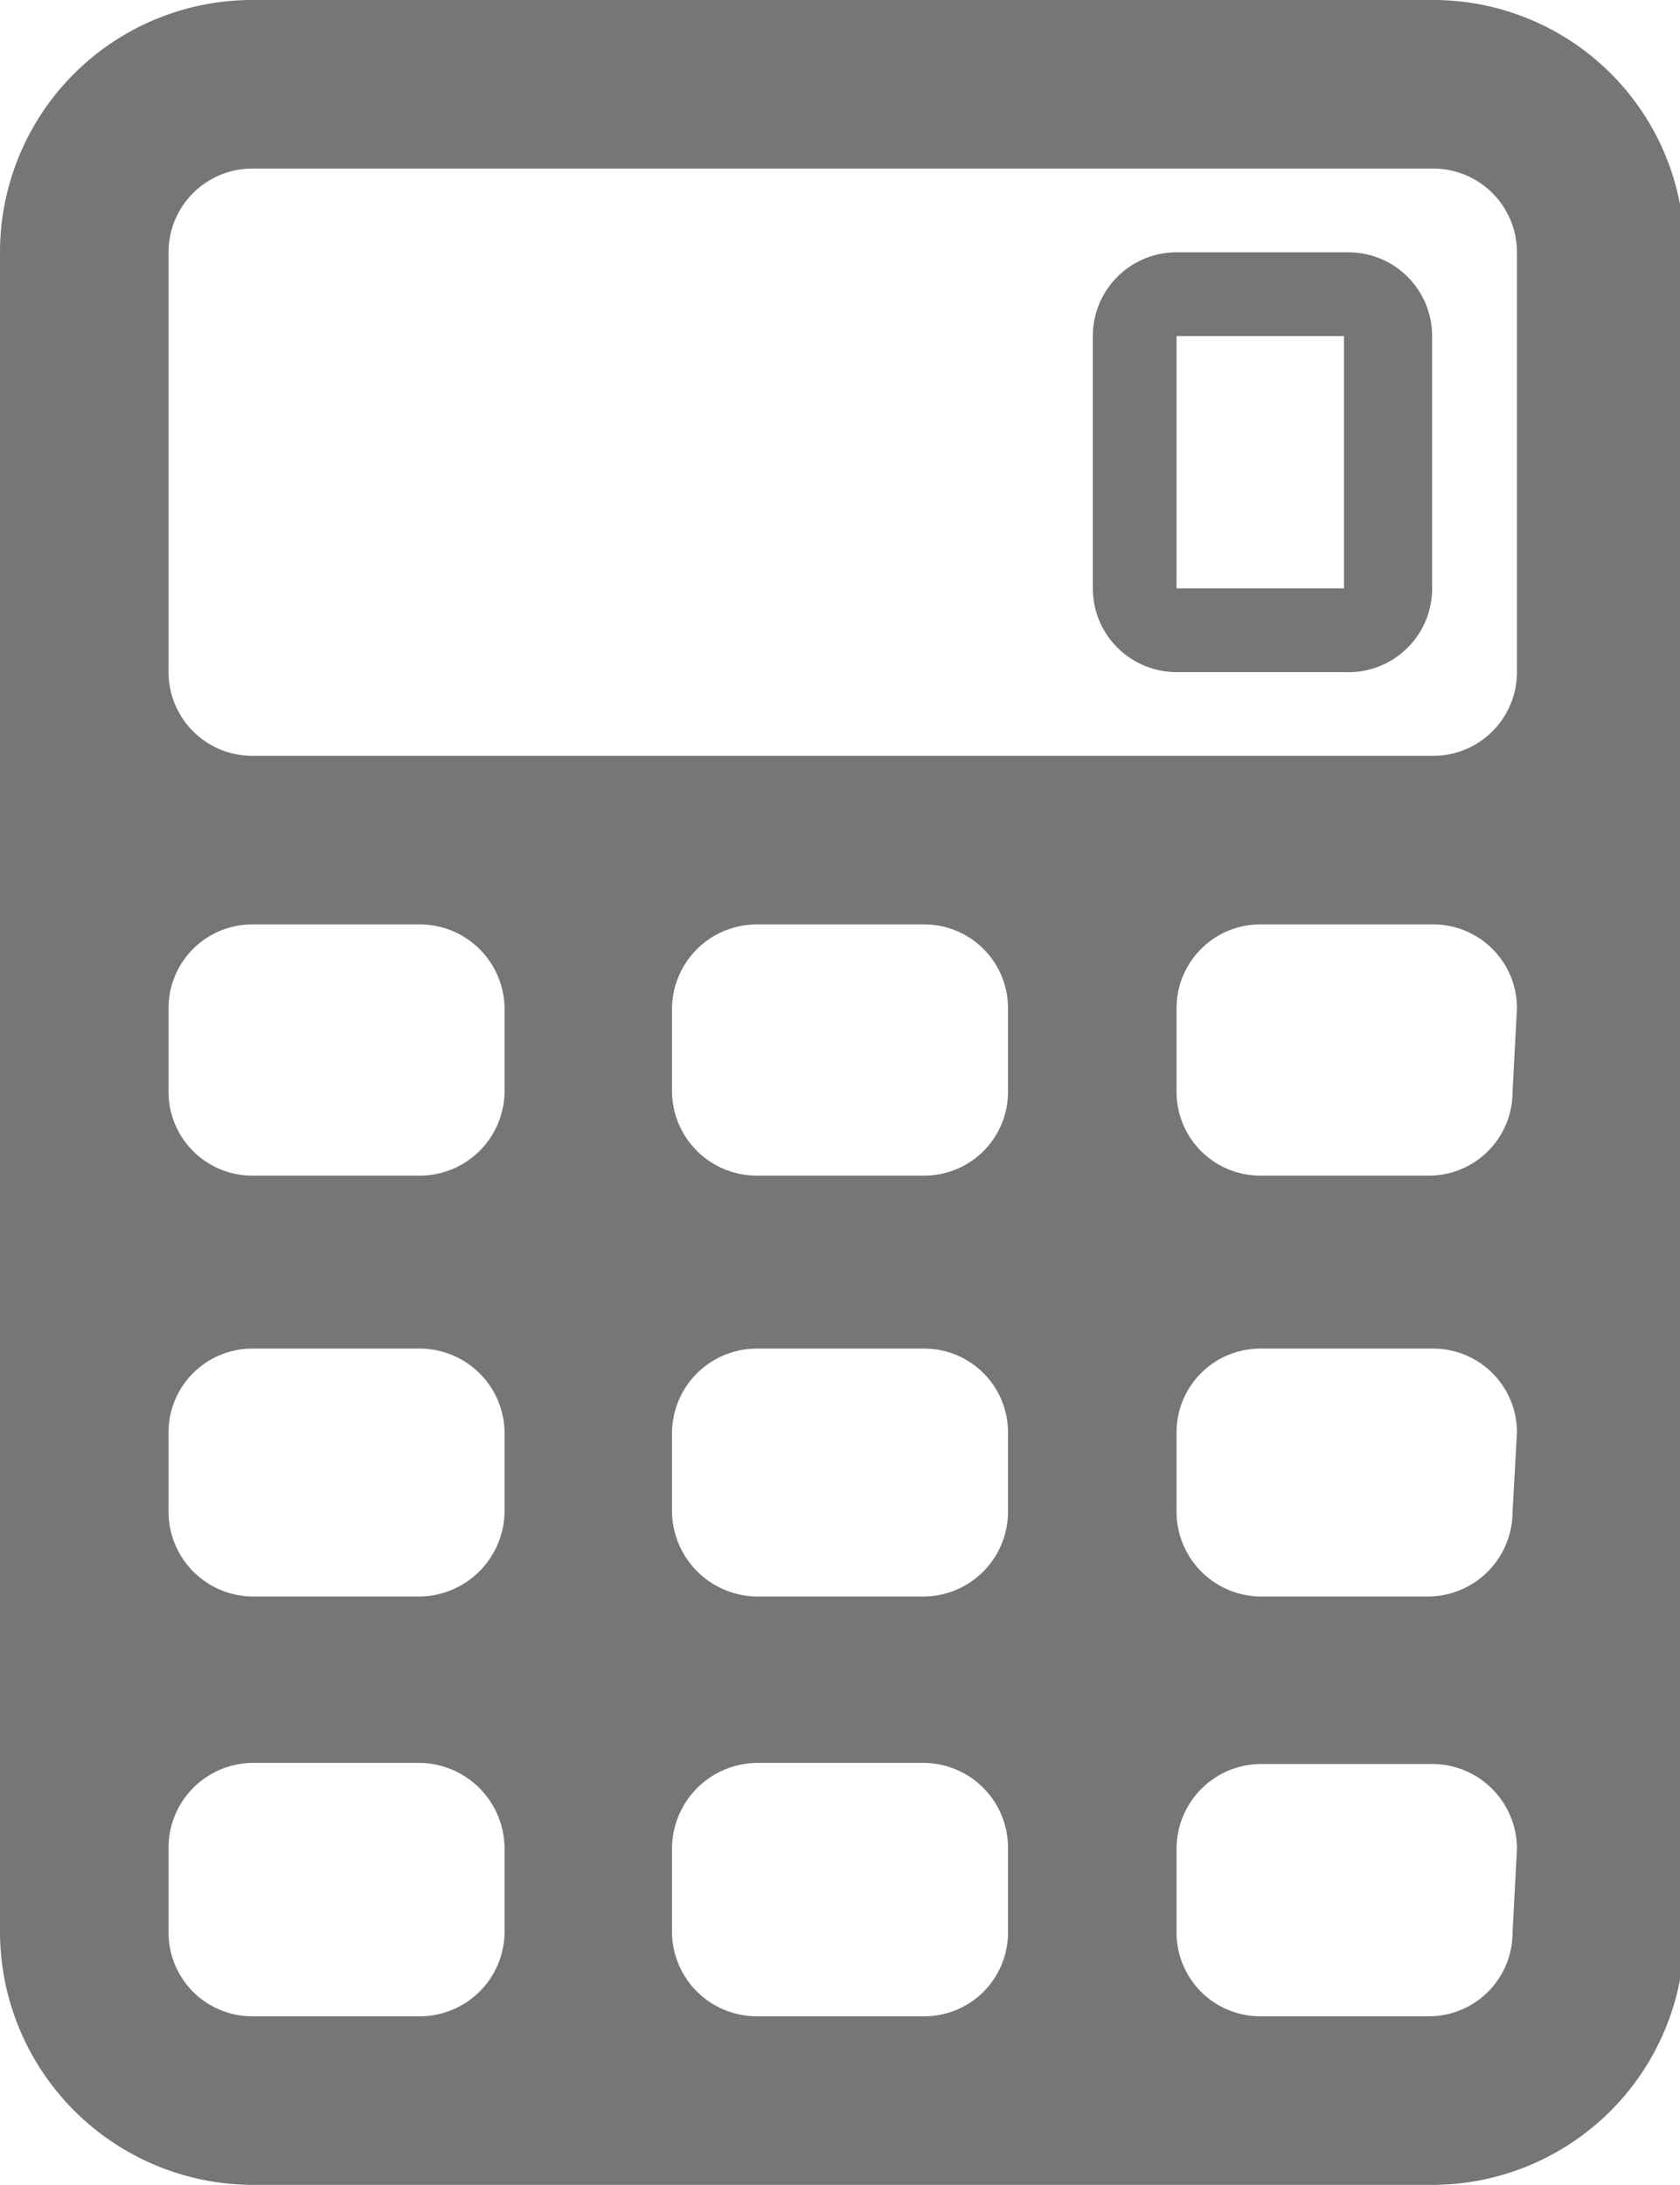
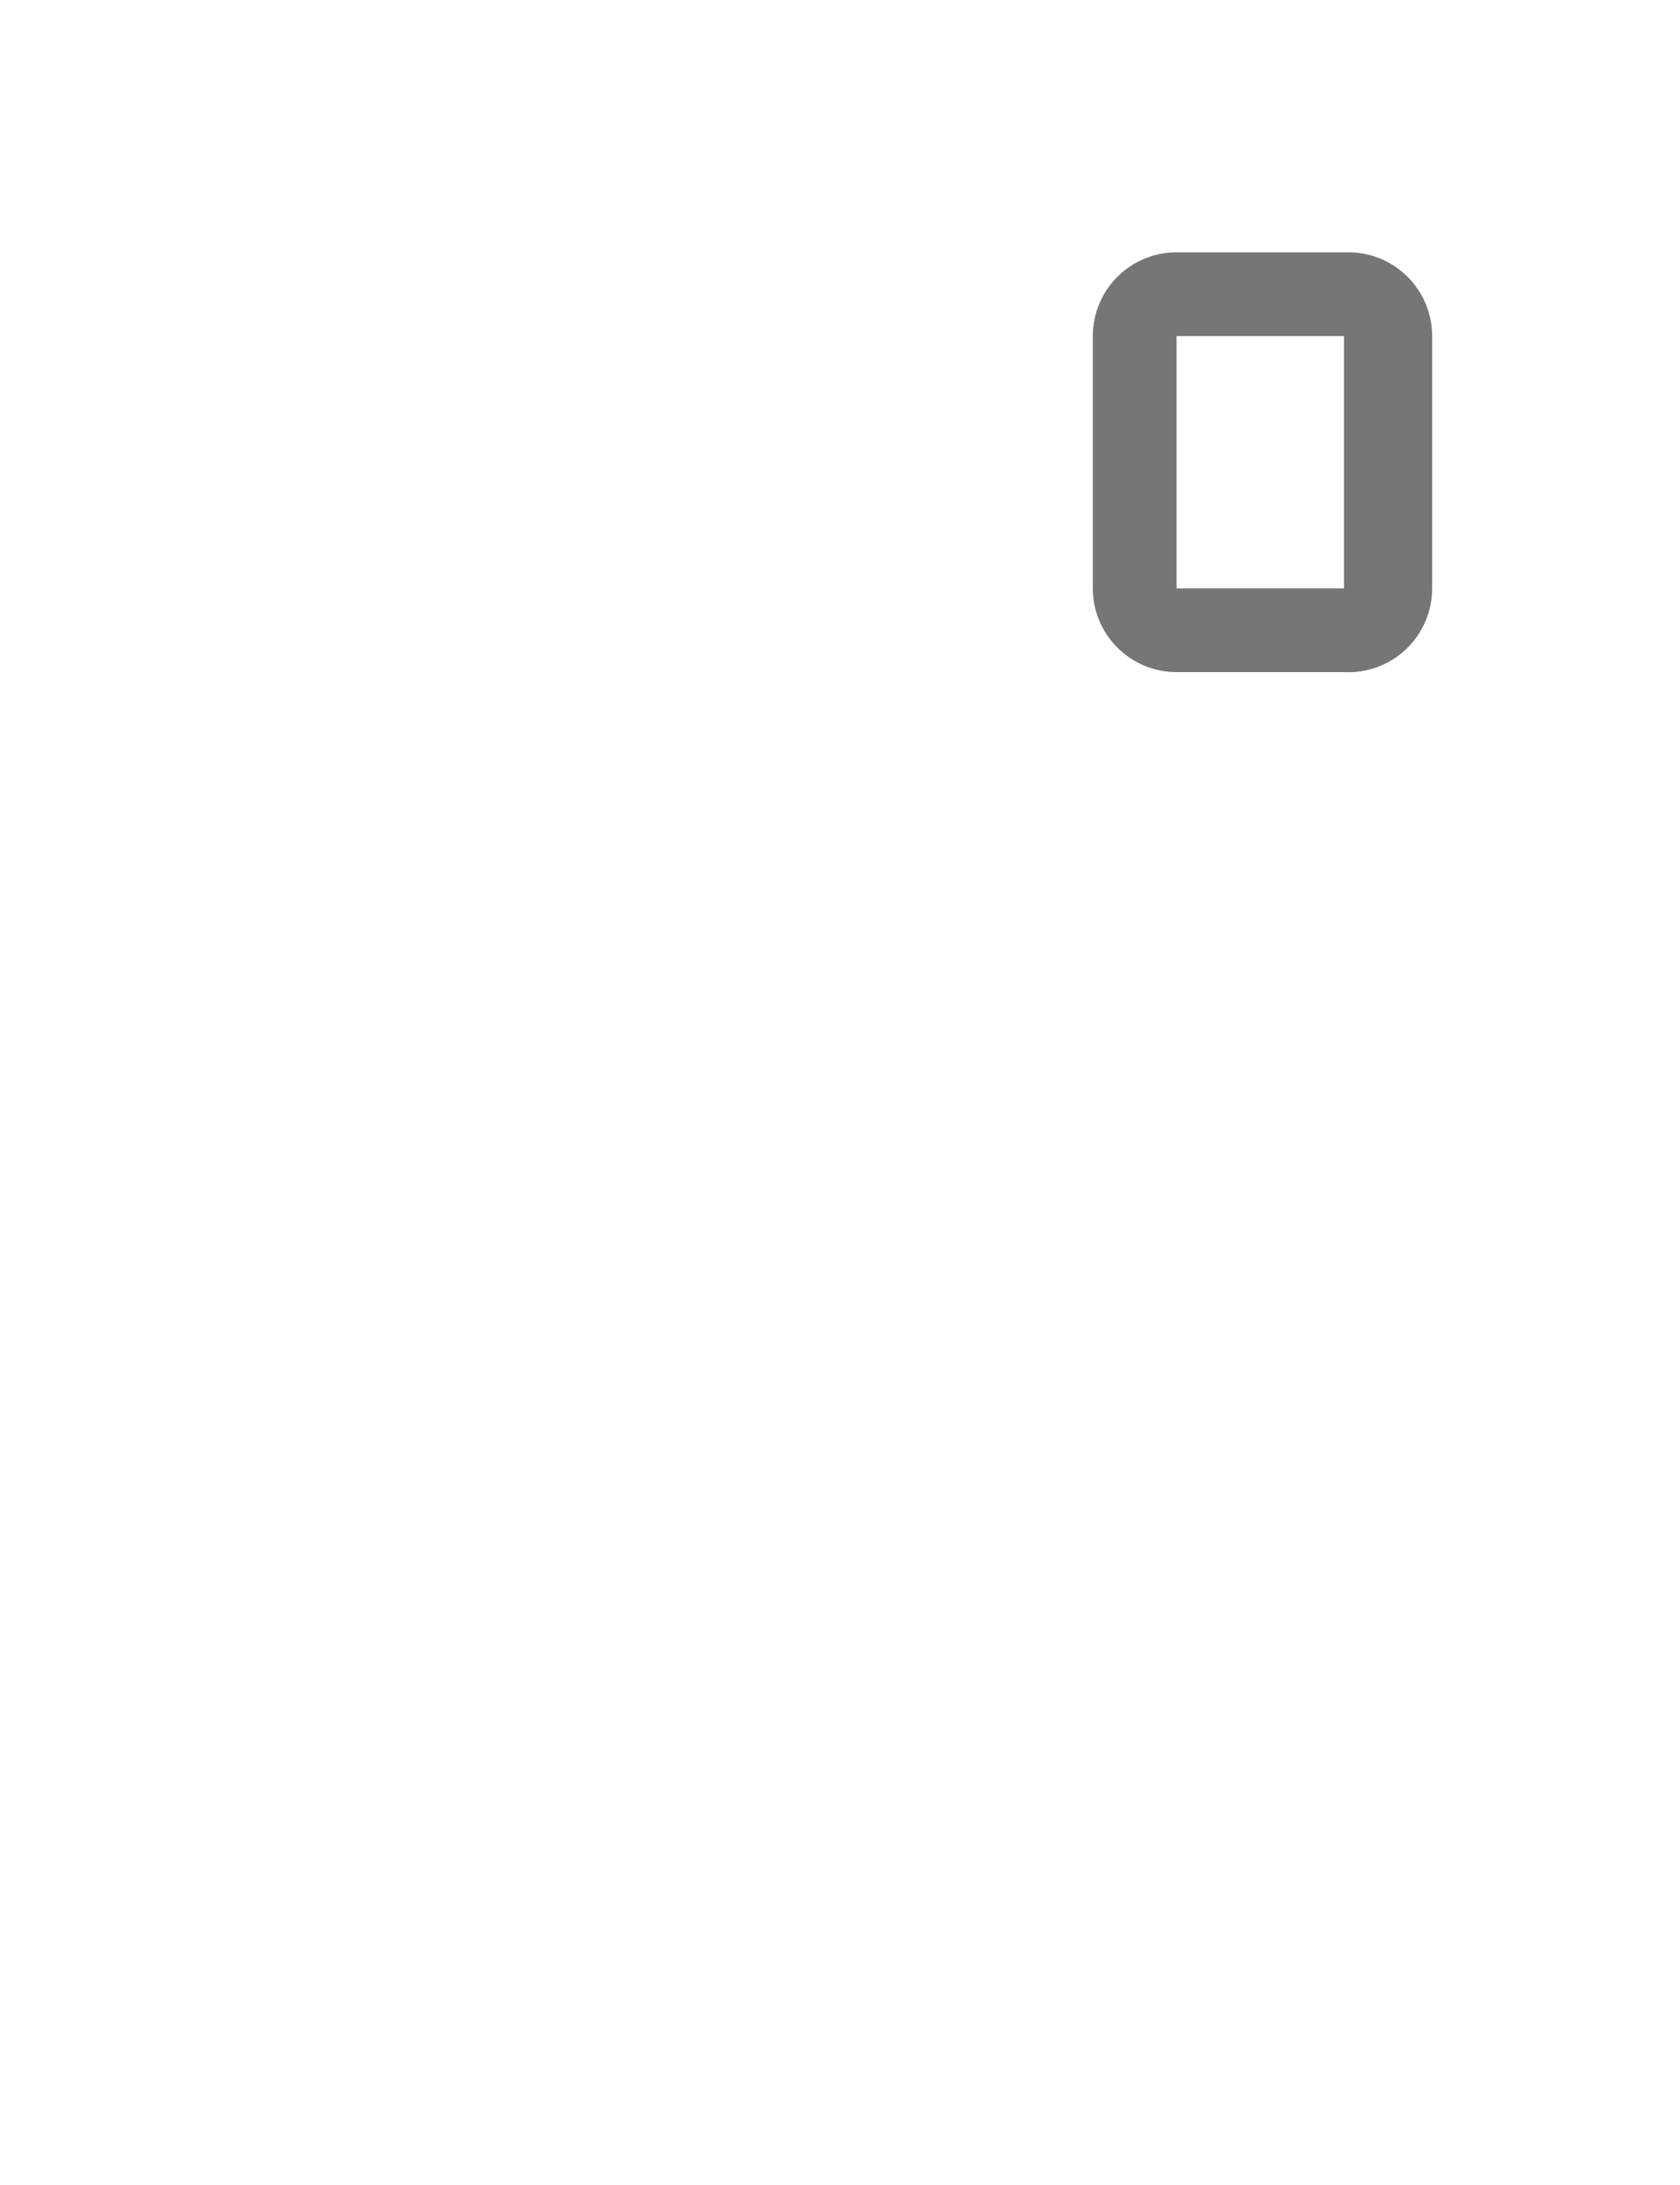
<svg xmlns="http://www.w3.org/2000/svg" viewBox="0 0 15.25 19.83">
  <defs>
    <style>.cls-1{fill:#767676;}</style>
  </defs>
  <title>Fichier 5</title>
  <g id="Calque_2" data-name="Calque 2">
    <g id="Calque_1-2" data-name="Calque 1">
-       <path class="cls-1" d="M13,0H2.29A2.29,2.29,0,0,0,0,2.29V17.54a2.3,2.3,0,0,0,2.29,2.29H13a2.29,2.29,0,0,0,2.29-2.29V2.29A2.28,2.28,0,0,0,13,0Zm.77,6.1a.76.76,0,0,1-.77.76H2.29a.76.76,0,0,1-.76-.76V2.29a.76.76,0,0,1,.76-.76H13a.76.76,0,0,1,.77.76ZM4.58,9.91a.77.77,0,0,1-.77.76H2.29a.76.76,0,0,1-.76-.76V9.15a.76.76,0,0,1,.76-.76H3.81a.77.77,0,0,1,.77.76Zm4.57,0a.76.76,0,0,1-.76.76H6.87a.77.77,0,0,1-.77-.76V9.15a.77.77,0,0,1,.77-.76H8.39a.76.76,0,0,1,.76.76Zm4.58,0a.76.76,0,0,1-.77.76H11.44a.76.76,0,0,1-.76-.76V9.15a.76.76,0,0,1,.76-.76H13a.76.76,0,0,1,.77.76ZM4.58,13.72a.78.78,0,0,1-.77.77H2.29a.77.77,0,0,1-.76-.77V13a.76.76,0,0,1,.76-.76H3.81a.77.77,0,0,1,.77.76Zm4.57,0a.77.77,0,0,1-.76.77H6.87a.78.78,0,0,1-.77-.77V13a.77.77,0,0,1,.77-.76H8.39a.76.76,0,0,1,.76.76Zm4.58,0a.77.77,0,0,1-.77.77H11.44a.77.77,0,0,1-.76-.77V13a.76.76,0,0,1,.76-.76H13a.76.76,0,0,1,.77.76ZM4.58,17.54a.77.77,0,0,1-.77.76H2.29a.76.76,0,0,1-.76-.76v-.76A.77.77,0,0,1,2.29,16H3.81a.78.78,0,0,1,.77.77Zm4.57,0a.76.76,0,0,1-.76.76H6.87a.77.77,0,0,1-.77-.76v-.76A.78.78,0,0,1,6.87,16H8.39a.77.77,0,0,1,.76.77Zm4.58,0a.76.76,0,0,1-.77.76H11.44a.76.76,0,0,1-.76-.76v-.76a.77.77,0,0,1,.76-.77H13a.77.77,0,0,1,.77.77Z" />
      <path class="cls-1" d="M12.2,3.05V5.34H10.68V3.05H12.2m0-.76H10.68a.76.76,0,0,0-.76.76V5.34a.76.76,0,0,0,.76.76H12.2A.76.76,0,0,0,13,5.34V3.05a.76.76,0,0,0-.76-.76Z" />
    </g>
  </g>
</svg>